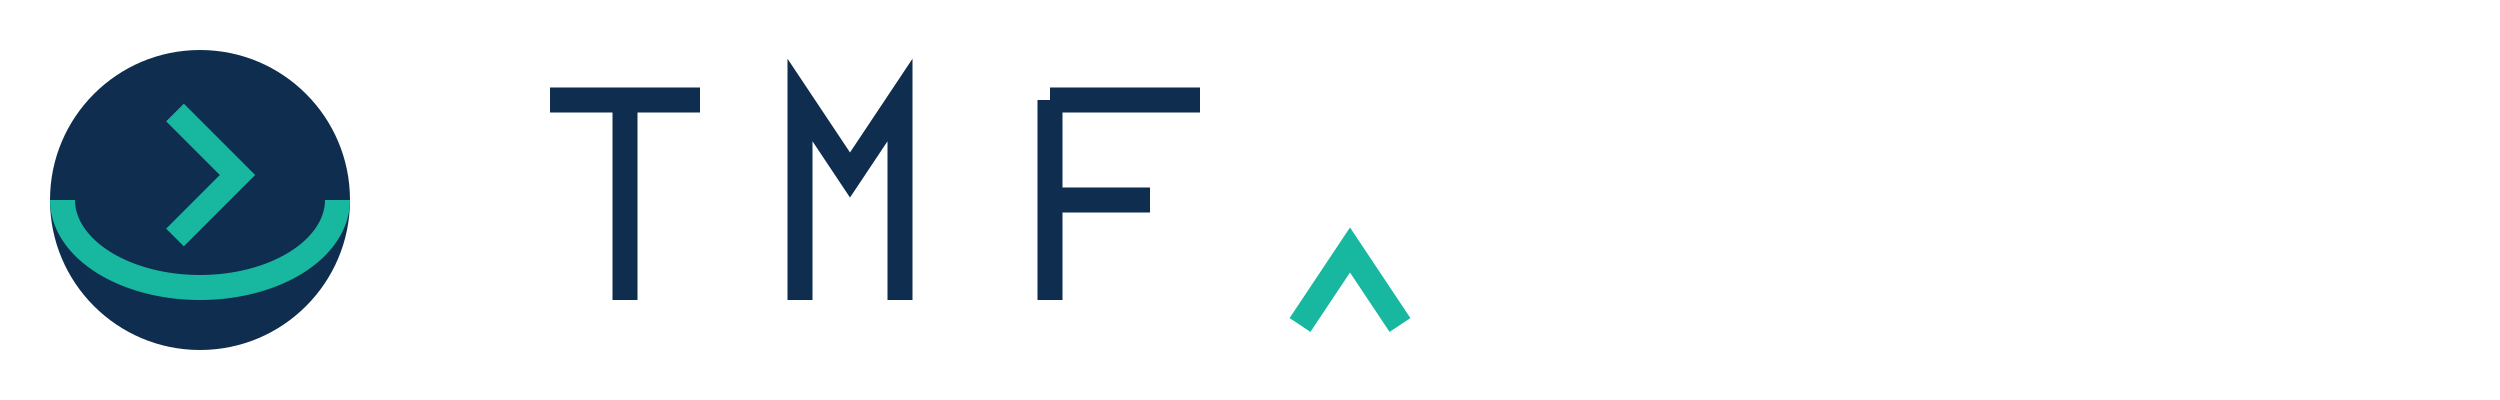
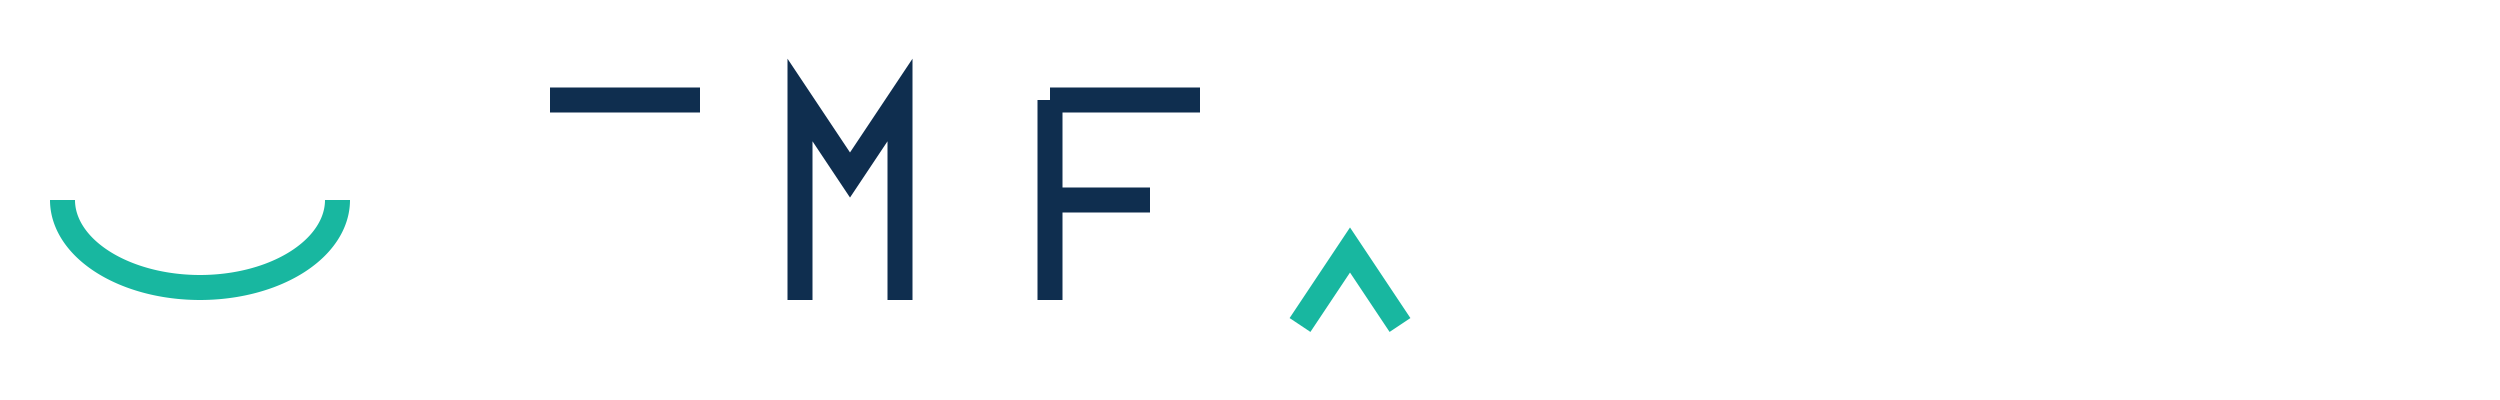
<svg xmlns="http://www.w3.org/2000/svg" width="200" height="32" viewBox="0 0 200 32">
-   <circle cx="16" cy="16" r="12" fill="#0F2E4F" />
  <path d="M5 16a11 7 0 0 0 22 0" fill="none" stroke="#18B7A0" stroke-width="2" />
-   <path d="M14 9l5 5-5 5" fill="none" stroke="#18B7A0" stroke-width="2" />
-   <path d="M44 8h12M50 8v16" fill="none" stroke="#0F2E4F" stroke-width="2" />
+   <path d="M44 8h12M50 8" fill="none" stroke="#0F2E4F" stroke-width="2" />
  <path d="M64 24V8l4 6 4-6v16" fill="none" stroke="#0F2E4F" stroke-width="2" />
  <path d="M84 8h12M84 16h8M84 8v16" fill="none" stroke="#0F2E4F" stroke-width="2" />
  <path d="M104 26l4-6 4 6" fill="none" stroke="#18B7A0" stroke-width="2" />
</svg>